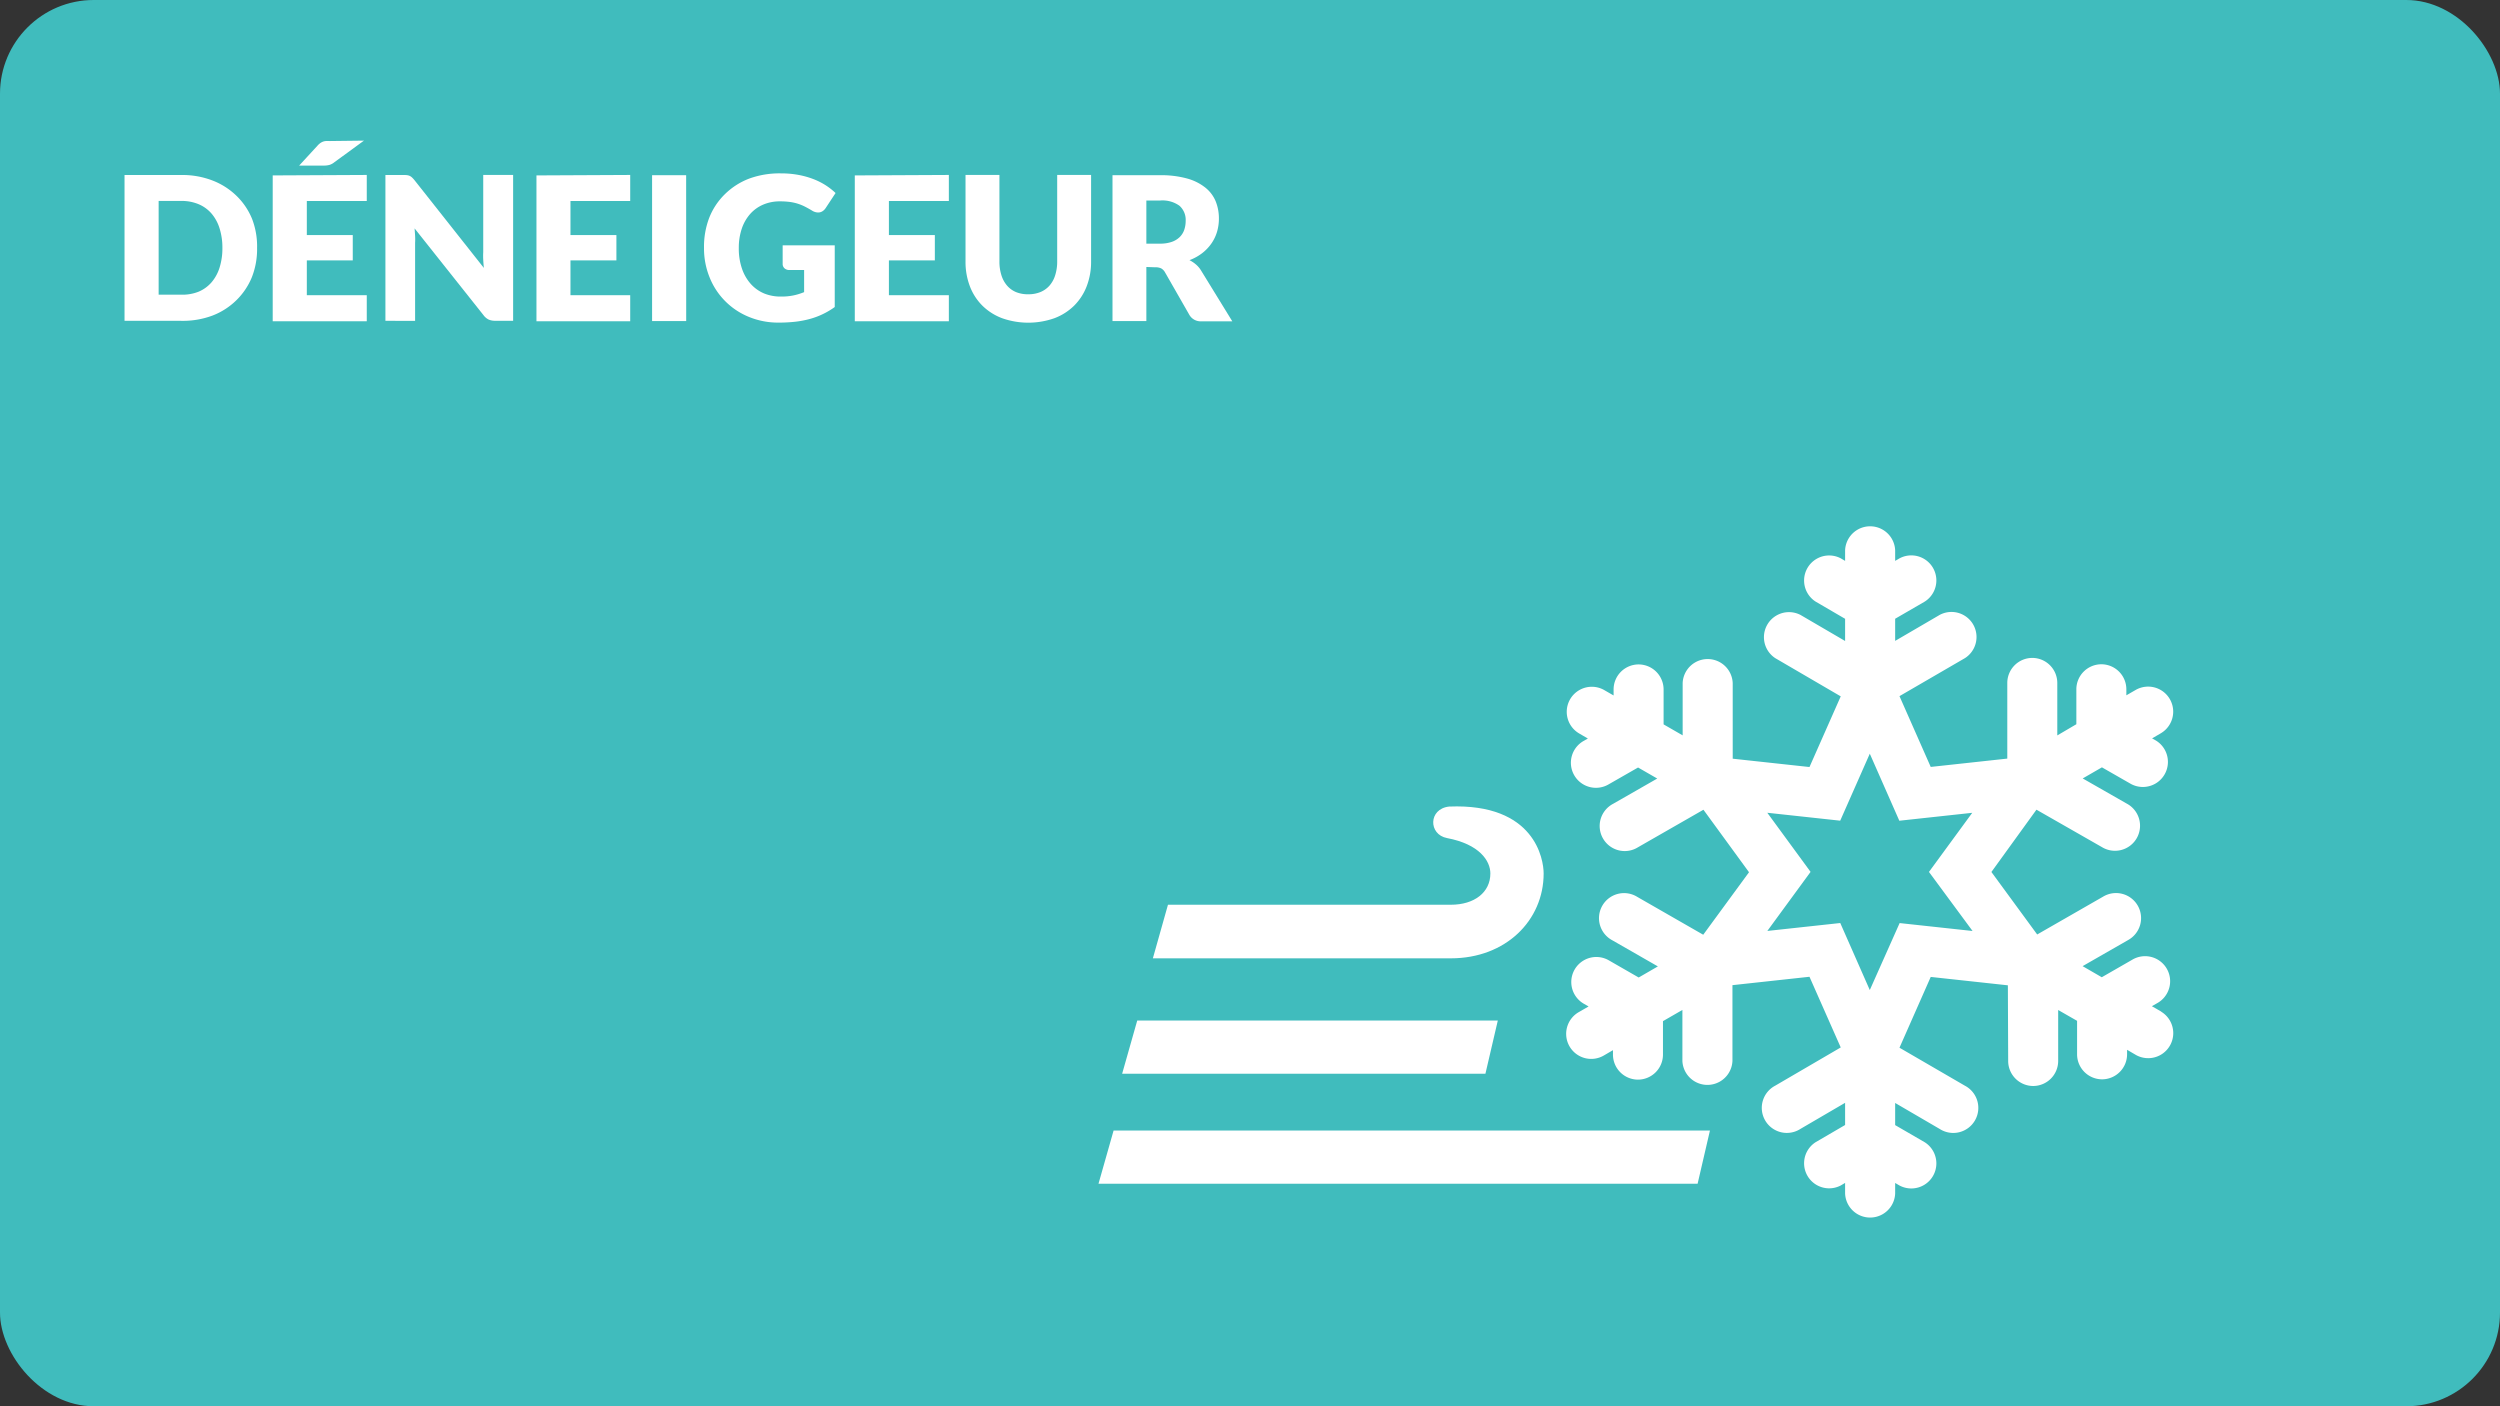
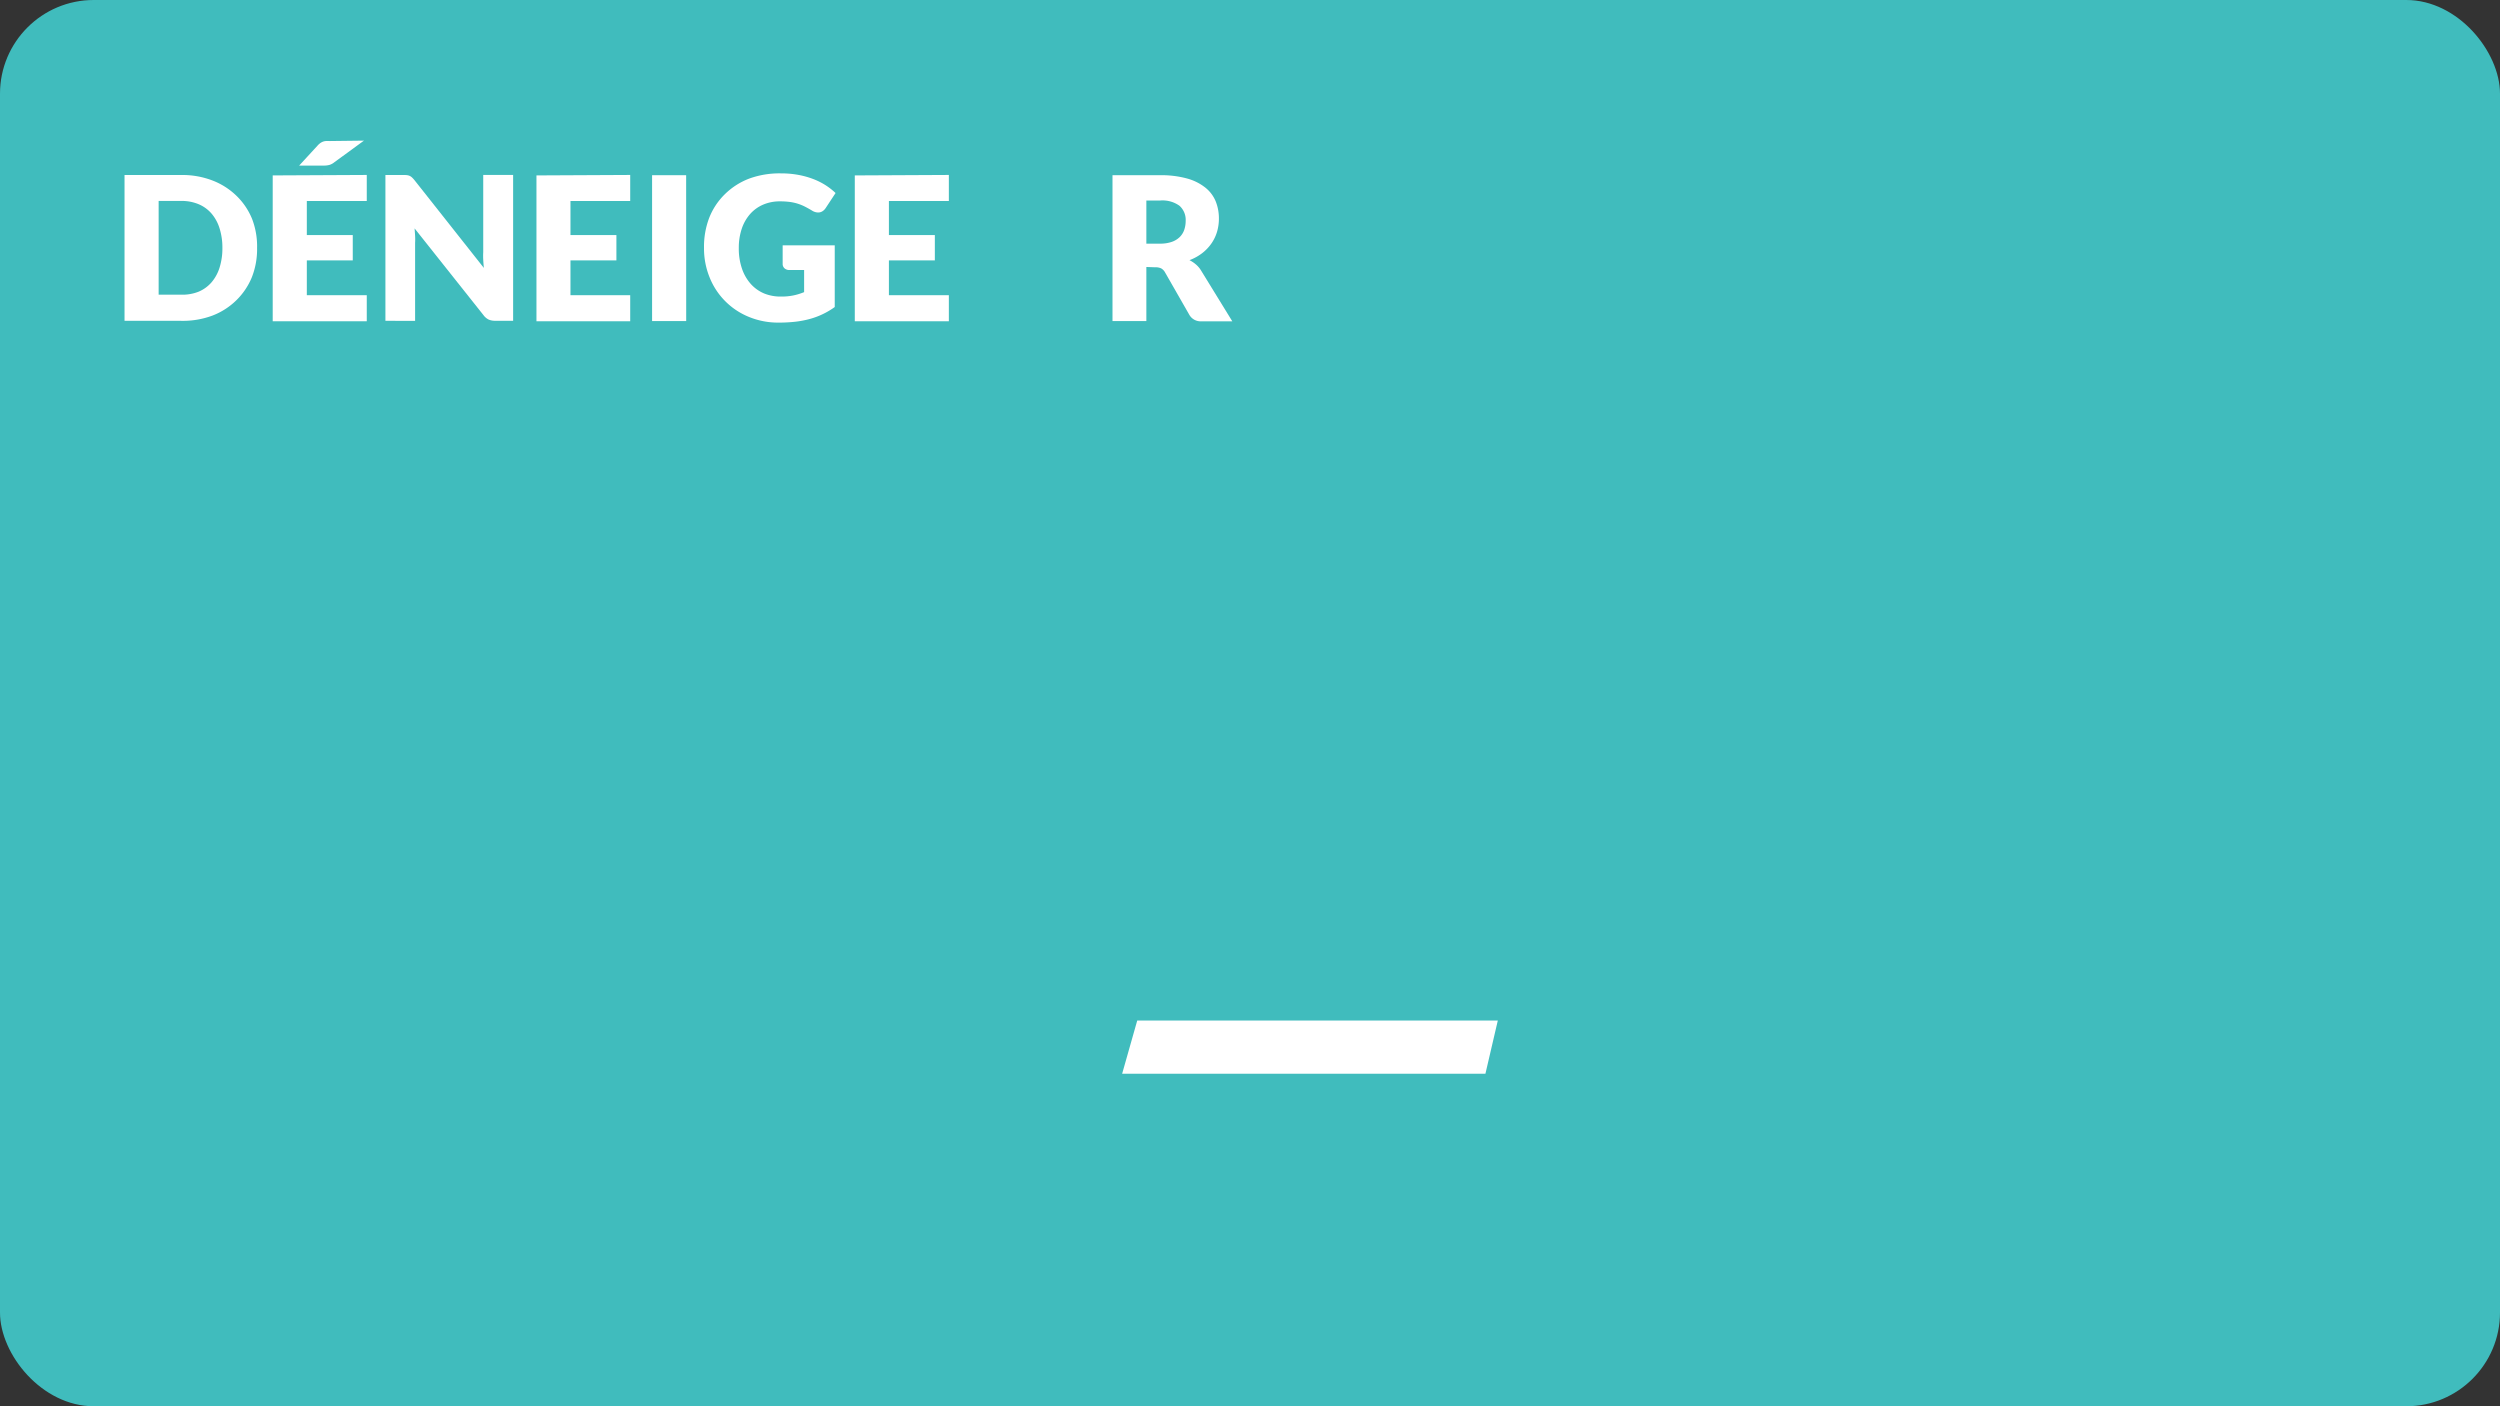
<svg xmlns="http://www.w3.org/2000/svg" viewBox="0 0 480 270">
  <rect x="0" y="0" width="480" height="270" fill="#333333" stroke="none" />
  <defs>
    <style>.cls-1{fill:#40bcbd;}.cls-2{fill:#fff;}</style>
  </defs>
  <title>RDPQ_ICON_Habitation</title>
  <g id="BG">
    <rect class="cls-1" width="480" height="270" rx="18" ry="18" />
  </g>
  <g id="TEXTE">
    <path class="cls-2" d="M49.36,47.61a14.71,14.71,0,0,1-1,5.61,13.14,13.14,0,0,1-3,4.45,13.41,13.41,0,0,1-4.59,2.93,16.25,16.25,0,0,1-6,1H23.91v-28h10.9a16.13,16.13,0,0,1,6,1.06,13.61,13.61,0,0,1,4.59,2.93,13,13,0,0,1,3,4.44A14.66,14.66,0,0,1,49.36,47.61Zm-6.66,0a12.22,12.22,0,0,0-.54-3.75A8,8,0,0,0,40.61,41a6.73,6.73,0,0,0-2.47-1.79,8.4,8.4,0,0,0-3.33-.63H30.46v18h4.35A8.39,8.39,0,0,0,38.14,56a6.73,6.73,0,0,0,2.47-1.79,8,8,0,0,0,1.55-2.84A12.29,12.29,0,0,0,42.7,47.61Z" />
    <path class="cls-2" d="M70.42,33.59v5H58.91v6.54h8.82V50H58.91v6.68H70.42v5H52.36v-28ZM69.88,27,64.2,31.15a2.88,2.88,0,0,1-.93.51,4,4,0,0,1-1.09.13H57.44L60.93,28a3.33,3.33,0,0,1,.49-.47,2.4,2.4,0,0,1,.51-.3,2.16,2.16,0,0,1,.6-.15,6.74,6.74,0,0,1,.77,0Z" />
    <path class="cls-2" d="M78.14,33.63a1.85,1.85,0,0,1,.52.14,1.76,1.76,0,0,1,.44.3,5.12,5.12,0,0,1,.48.52L92.9,51.44q-.08-.81-.12-1.57t0-1.43V33.59h5.74v28H95.1a3.12,3.12,0,0,1-1.27-.23,2.7,2.7,0,0,1-1-.85L79.6,43.85q.06.73.1,1.43t0,1.32v15H74v-28h3.43A5.58,5.58,0,0,1,78.14,33.63Z" />
    <path class="cls-2" d="M121,33.59v5H109.53v6.54h8.82V50h-8.82v6.68H121v5H103v-28Z" />
    <path class="cls-2" d="M131.75,61.64H125.2v-28h6.54Z" />
    <path class="cls-2" d="M150,56.94a11.12,11.12,0,0,0,2.39-.23,11.71,11.71,0,0,0,2-.62V51.84h-2.77a1.35,1.35,0,0,1-1-.33,1.09,1.09,0,0,1-.35-.83V47.11h10V58.95A14.66,14.66,0,0,1,158,60.3a14.42,14.42,0,0,1-2.48.93,18.41,18.41,0,0,1-2.81.54,27.91,27.91,0,0,1-3.21.17,14.71,14.71,0,0,1-5.7-1.09,13.64,13.64,0,0,1-7.54-7.55,14.78,14.78,0,0,1-1.09-5.71,15.54,15.54,0,0,1,1-5.77,13,13,0,0,1,3-4.53,13.49,13.49,0,0,1,4.68-3A16.9,16.9,0,0,1,150,33.29a17.87,17.87,0,0,1,3.29.29,16.25,16.25,0,0,1,2.84.79,13.12,13.12,0,0,1,2.38,1.19,12.83,12.83,0,0,1,1.92,1.5l-1.89,2.87a2.1,2.1,0,0,1-.64.64,1.54,1.54,0,0,1-.82.23,2.25,2.25,0,0,1-1.19-.38q-.77-.46-1.45-.8a8.92,8.92,0,0,0-1.4-.55,9.22,9.22,0,0,0-1.5-.31,14.67,14.67,0,0,0-1.77-.1,8.06,8.06,0,0,0-3.29.65A7.06,7.06,0,0,0,144,41.12a8.23,8.23,0,0,0-1.59,2.82,11.36,11.36,0,0,0-.56,3.67,11.8,11.8,0,0,0,.62,4,8.53,8.53,0,0,0,1.7,2.93,7.23,7.23,0,0,0,2.58,1.82A8.35,8.35,0,0,0,150,56.94Z" />
    <path class="cls-2" d="M182.18,33.59v5H170.67v6.54h8.82V50h-8.82v6.68h11.51v5H164.12v-28Z" />
-     <path class="cls-2" d="M197.43,56.5a6,6,0,0,0,2.34-.43,4.72,4.72,0,0,0,1.74-1.24,5.49,5.49,0,0,0,1.09-2,8.63,8.63,0,0,0,.38-2.65V33.59h6.51V50.21a13,13,0,0,1-.84,4.74,10.63,10.63,0,0,1-2.4,3.72,10.81,10.81,0,0,1-3.79,2.42,15.06,15.06,0,0,1-10.07,0,10.81,10.81,0,0,1-3.79-2.42,10.51,10.51,0,0,1-2.39-3.72,13.1,13.1,0,0,1-.83-4.74V33.59h6.51V50.19a8.62,8.62,0,0,0,.38,2.65,5.58,5.58,0,0,0,1.09,2,4.66,4.66,0,0,0,1.74,1.25A6,6,0,0,0,197.43,56.5Z" />
    <path class="cls-2" d="M220.1,51.26V61.64H213.6v-28h9.12a18.73,18.73,0,0,1,5.19.63,9.74,9.74,0,0,1,3.5,1.74,6.59,6.59,0,0,1,2,2.64,8.74,8.74,0,0,1,.62,3.31,8.89,8.89,0,0,1-.37,2.58,7.81,7.81,0,0,1-1.09,2.24,8.42,8.42,0,0,1-1.77,1.84,9.42,9.42,0,0,1-2.42,1.33,6.1,6.1,0,0,1,1.22.81,4.8,4.8,0,0,1,1,1.17l6,9.76h-5.89a2.5,2.5,0,0,1-2.35-1.23l-4.66-8.14a2,2,0,0,0-.72-.77,2.41,2.41,0,0,0-1.16-.23Zm0-4.48h2.62a6.69,6.69,0,0,0,2.26-.34,4.1,4.1,0,0,0,1.53-.93,3.56,3.56,0,0,0,.87-1.4,5.35,5.35,0,0,0,.27-1.72,3.62,3.62,0,0,0-1.2-2.89,5.6,5.6,0,0,0-3.72-1H220.1Z" />
  </g>
  <g id="ICONS">
-     <path class="cls-2" d="M415,194.25l-1.84-1.06,1-.57a4.81,4.81,0,1,0-4.79-8.34l-5.83,3.35-3.68-2.13,8.72-5a4.81,4.81,0,1,0-4.79-8.34l-12.65,7.26-8.79-12L391,155.46l12.58,7.19a4.81,4.81,0,1,0,4.77-8.35l-8.47-4.84,3.69-2.13,5.59,3.2a4.81,4.81,0,0,0,4.77-8.35l-.73-.41,1.71-1a4.81,4.81,0,0,0-4.81-8.33l-1.84,1.06v-1.14a4.81,4.81,0,0,0-4.79-4.82h0a4.81,4.81,0,0,0-4.81,4.79l0,6.72L395,141.2l0-10.06a4.81,4.81,0,0,0-4.79-4.82h0a4.81,4.81,0,0,0-4.81,4.79l0,14.54-14.7,1.6-6-13.59,12.57-7.3a4.81,4.81,0,0,0-4.83-8.31l-8.57,5v-4.25l5.69-3.3a4.81,4.81,0,0,0-4.83-8.31l-.86.5v-2.05a4.81,4.81,0,0,0-9.61,0v2.05l-.85-.5a4.81,4.81,0,0,0-4.84,8.3l5.69,3.32v4.26l-8.56-5a4.81,4.81,0,0,0-4.84,8.3l12.56,7.33-6,13.57-14.74-1.6V131.13a4.81,4.81,0,0,0-9.61,0v10.06l-3.66-2.11,0-6.72a4.81,4.81,0,0,0-4.81-4.79h0a4.81,4.81,0,0,0-4.79,4.82v1.14l-1.84-1.06a4.81,4.81,0,0,0-4.81,8.33l1.71,1-.72.41a4.81,4.81,0,1,0,4.77,8.35l5.59-3.2,3.68,2.12-8.47,4.85a4.81,4.81,0,1,0,4.78,8.34l12.56-7.2,8.75,12-8.79,12-12.65-7.26a4.81,4.81,0,1,0-4.78,8.34l8.72,5-3.68,2.13-5.83-3.35a4.81,4.81,0,0,0-4.79,8.34l1,.57-1.84,1.06a4.81,4.81,0,1,0,4.81,8.33l1.71-1v.83a4.81,4.81,0,0,0,4.79,4.83h0a4.81,4.81,0,0,0,4.81-4.79l0-6.44,3.73-2.15v9.8a4.81,4.81,0,0,0,9.61,0V189.15l14.79-1.61,6,13.57-12.56,7.33a4.81,4.81,0,1,0,4.84,8.3l8.56-5V216l-5.69,3.32a4.81,4.81,0,0,0,4.84,8.3l.85-.5v2.06a4.81,4.81,0,0,0,9.61,0v-2.05l.86.5a4.81,4.81,0,0,0,4.83-8.31l-5.69-3.3v-4.25l8.57,5a4.81,4.81,0,1,0,4.83-8.31l-12.57-7.3,6-13.59,14.81,1.61.06,14.54a4.81,4.81,0,0,0,4.81,4.79h0a4.81,4.81,0,0,0,4.79-4.83l0-9.76L398.8,196l0,6.44a4.81,4.81,0,0,0,4.81,4.79h0a4.81,4.81,0,0,0,4.79-4.83v-.84l1.71,1a4.81,4.81,0,0,0,4.81-8.33Zm-36.27-15.5-14-1.52L359,190.09l-5.67-12.87-14,1.52,8.3-11.34-8.31-11.35,14,1.52L359,144.71l5.67,12.87,14-1.52-8.31,11.35Z" />
    <polygon class="cls-2" points="287.58 195.94 218.35 195.94 215.45 206.16 285.2 206.16 287.58 195.94" />
-     <polygon class="cls-2" points="328.31 217.06 213.81 217.06 210.91 227.28 325.94 227.28 328.31 217.06" />
-     <path class="cls-2" d="M296.38,167.71c0-2.69-1.66-13.52-18.15-12.85-4,.43-4,5.37-.4,6.05,6.23,1.18,8.32,4.37,8.32,6.8,0,3.61-3.05,6-7.59,6H224.25L221.35,184h57.21C289.14,184,296.38,176.69,296.38,167.71Z" />
  </g>
</svg>